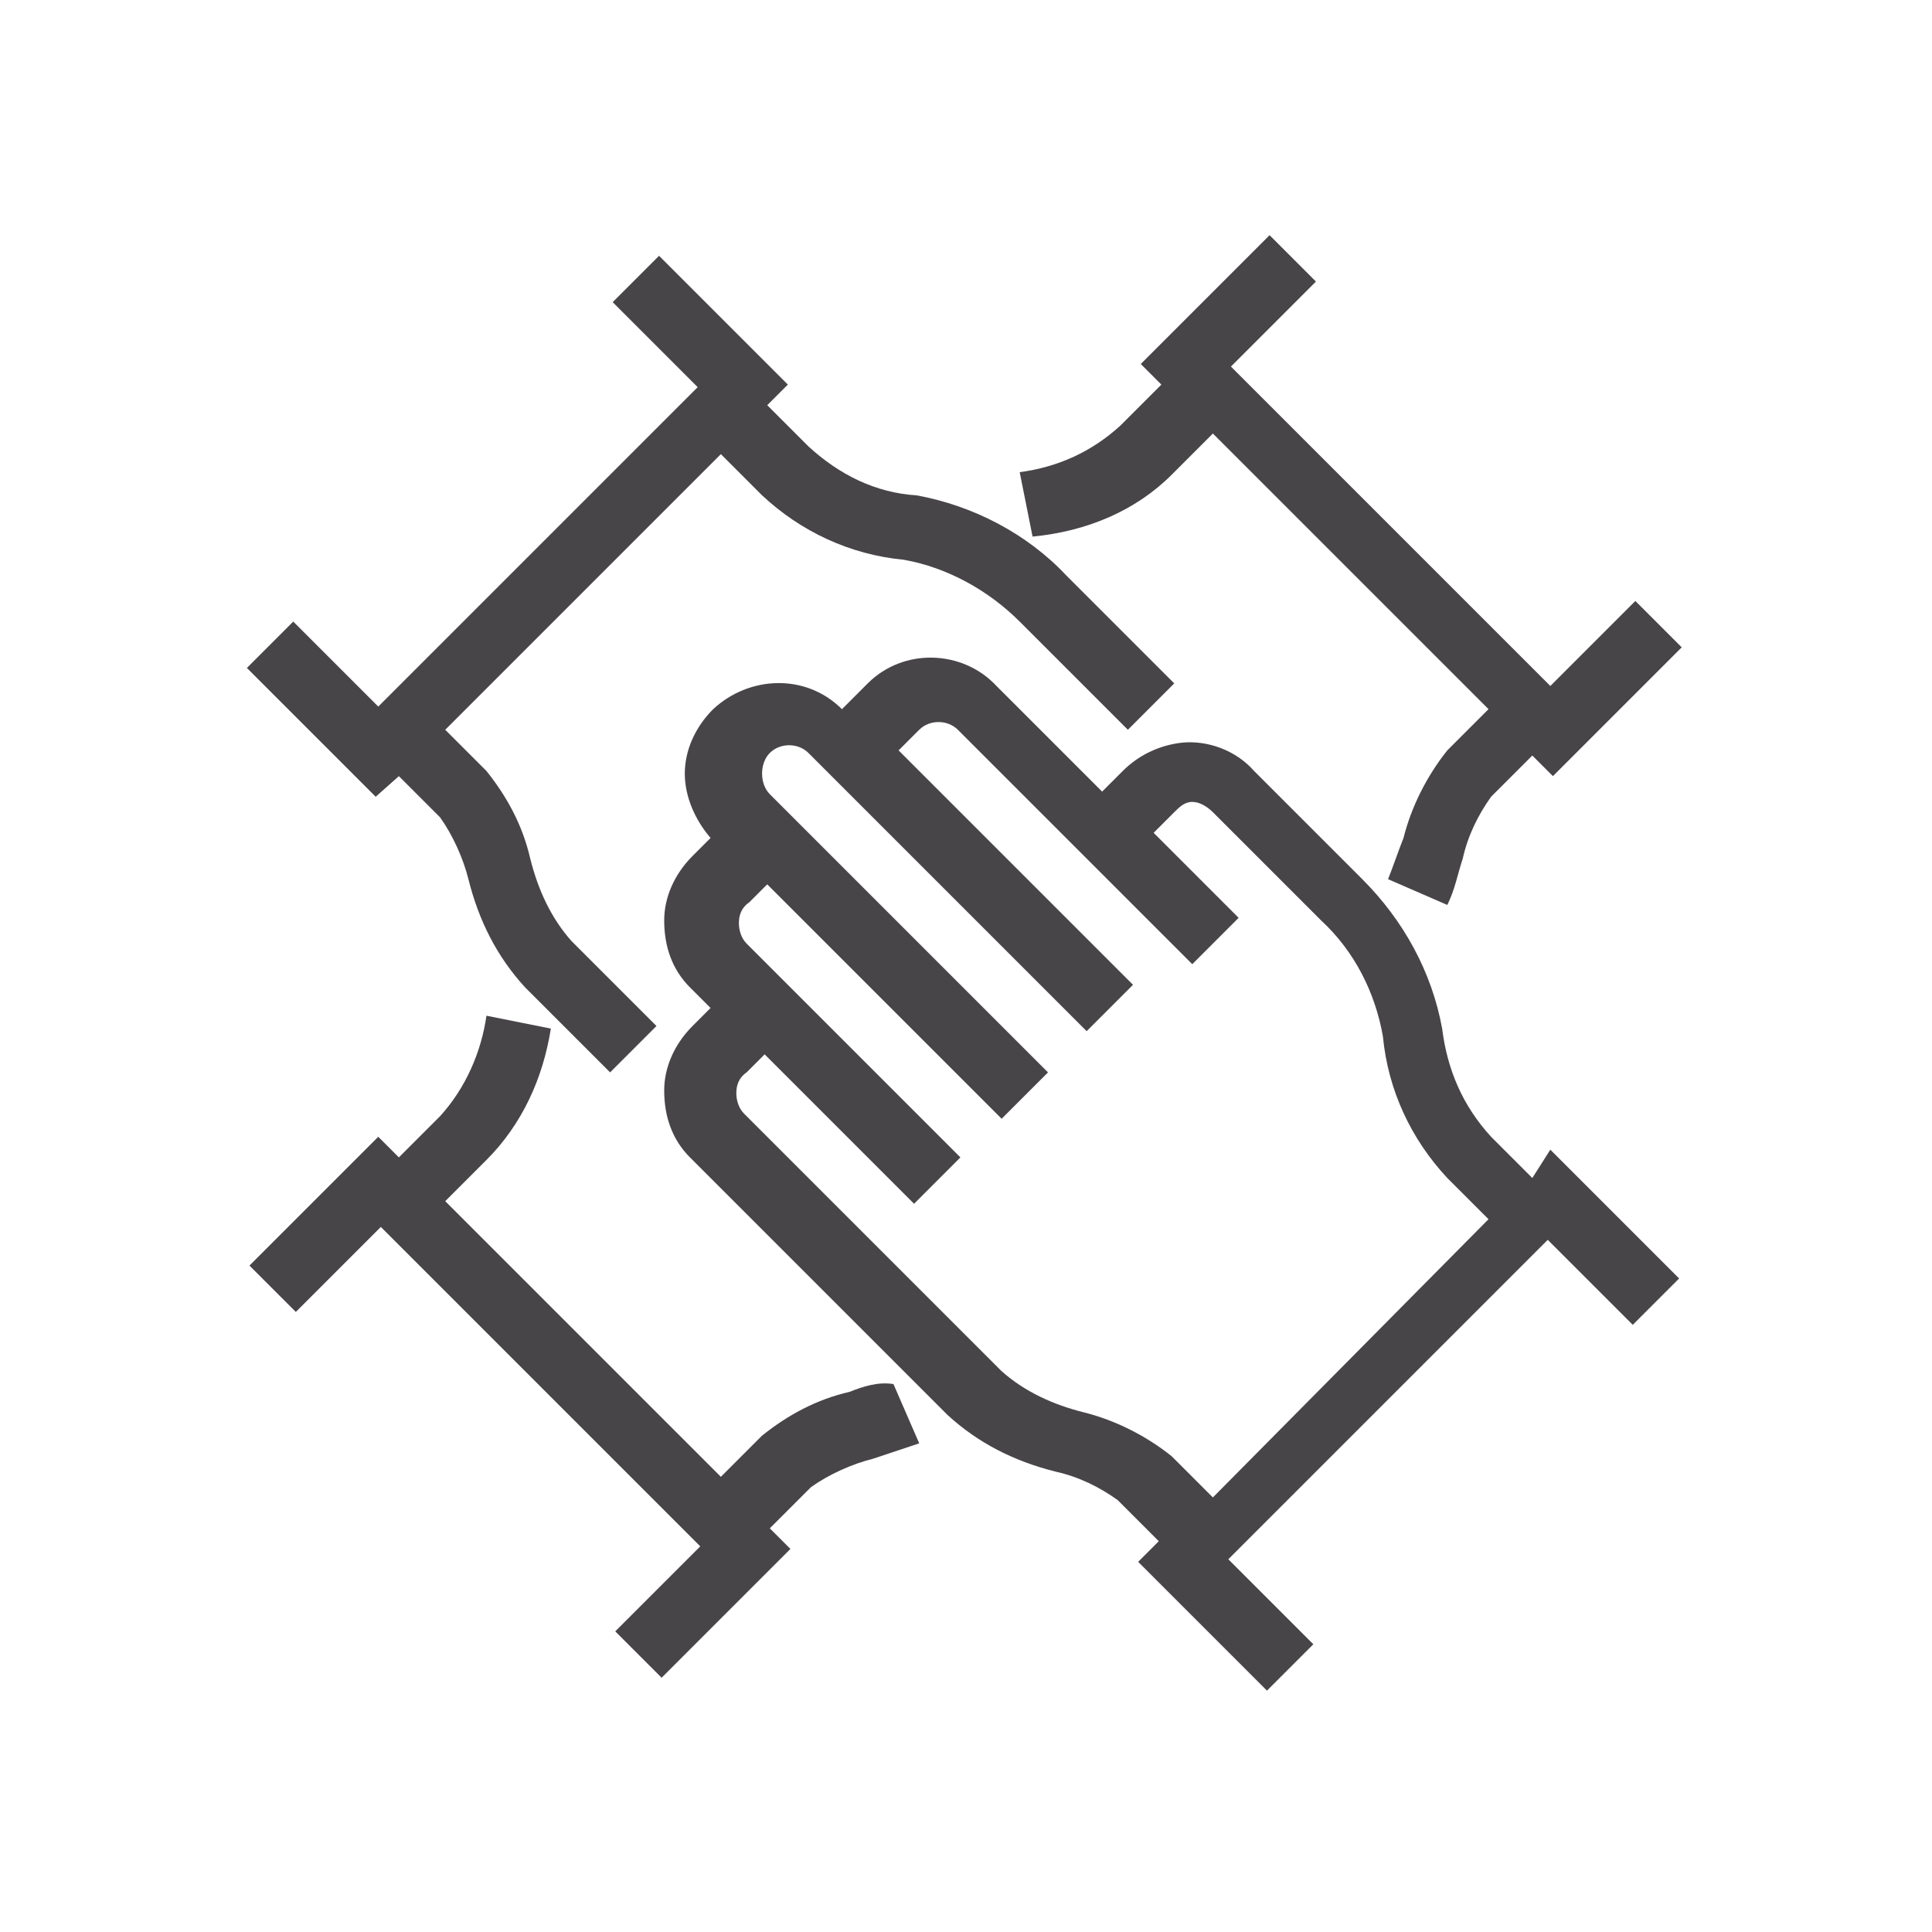
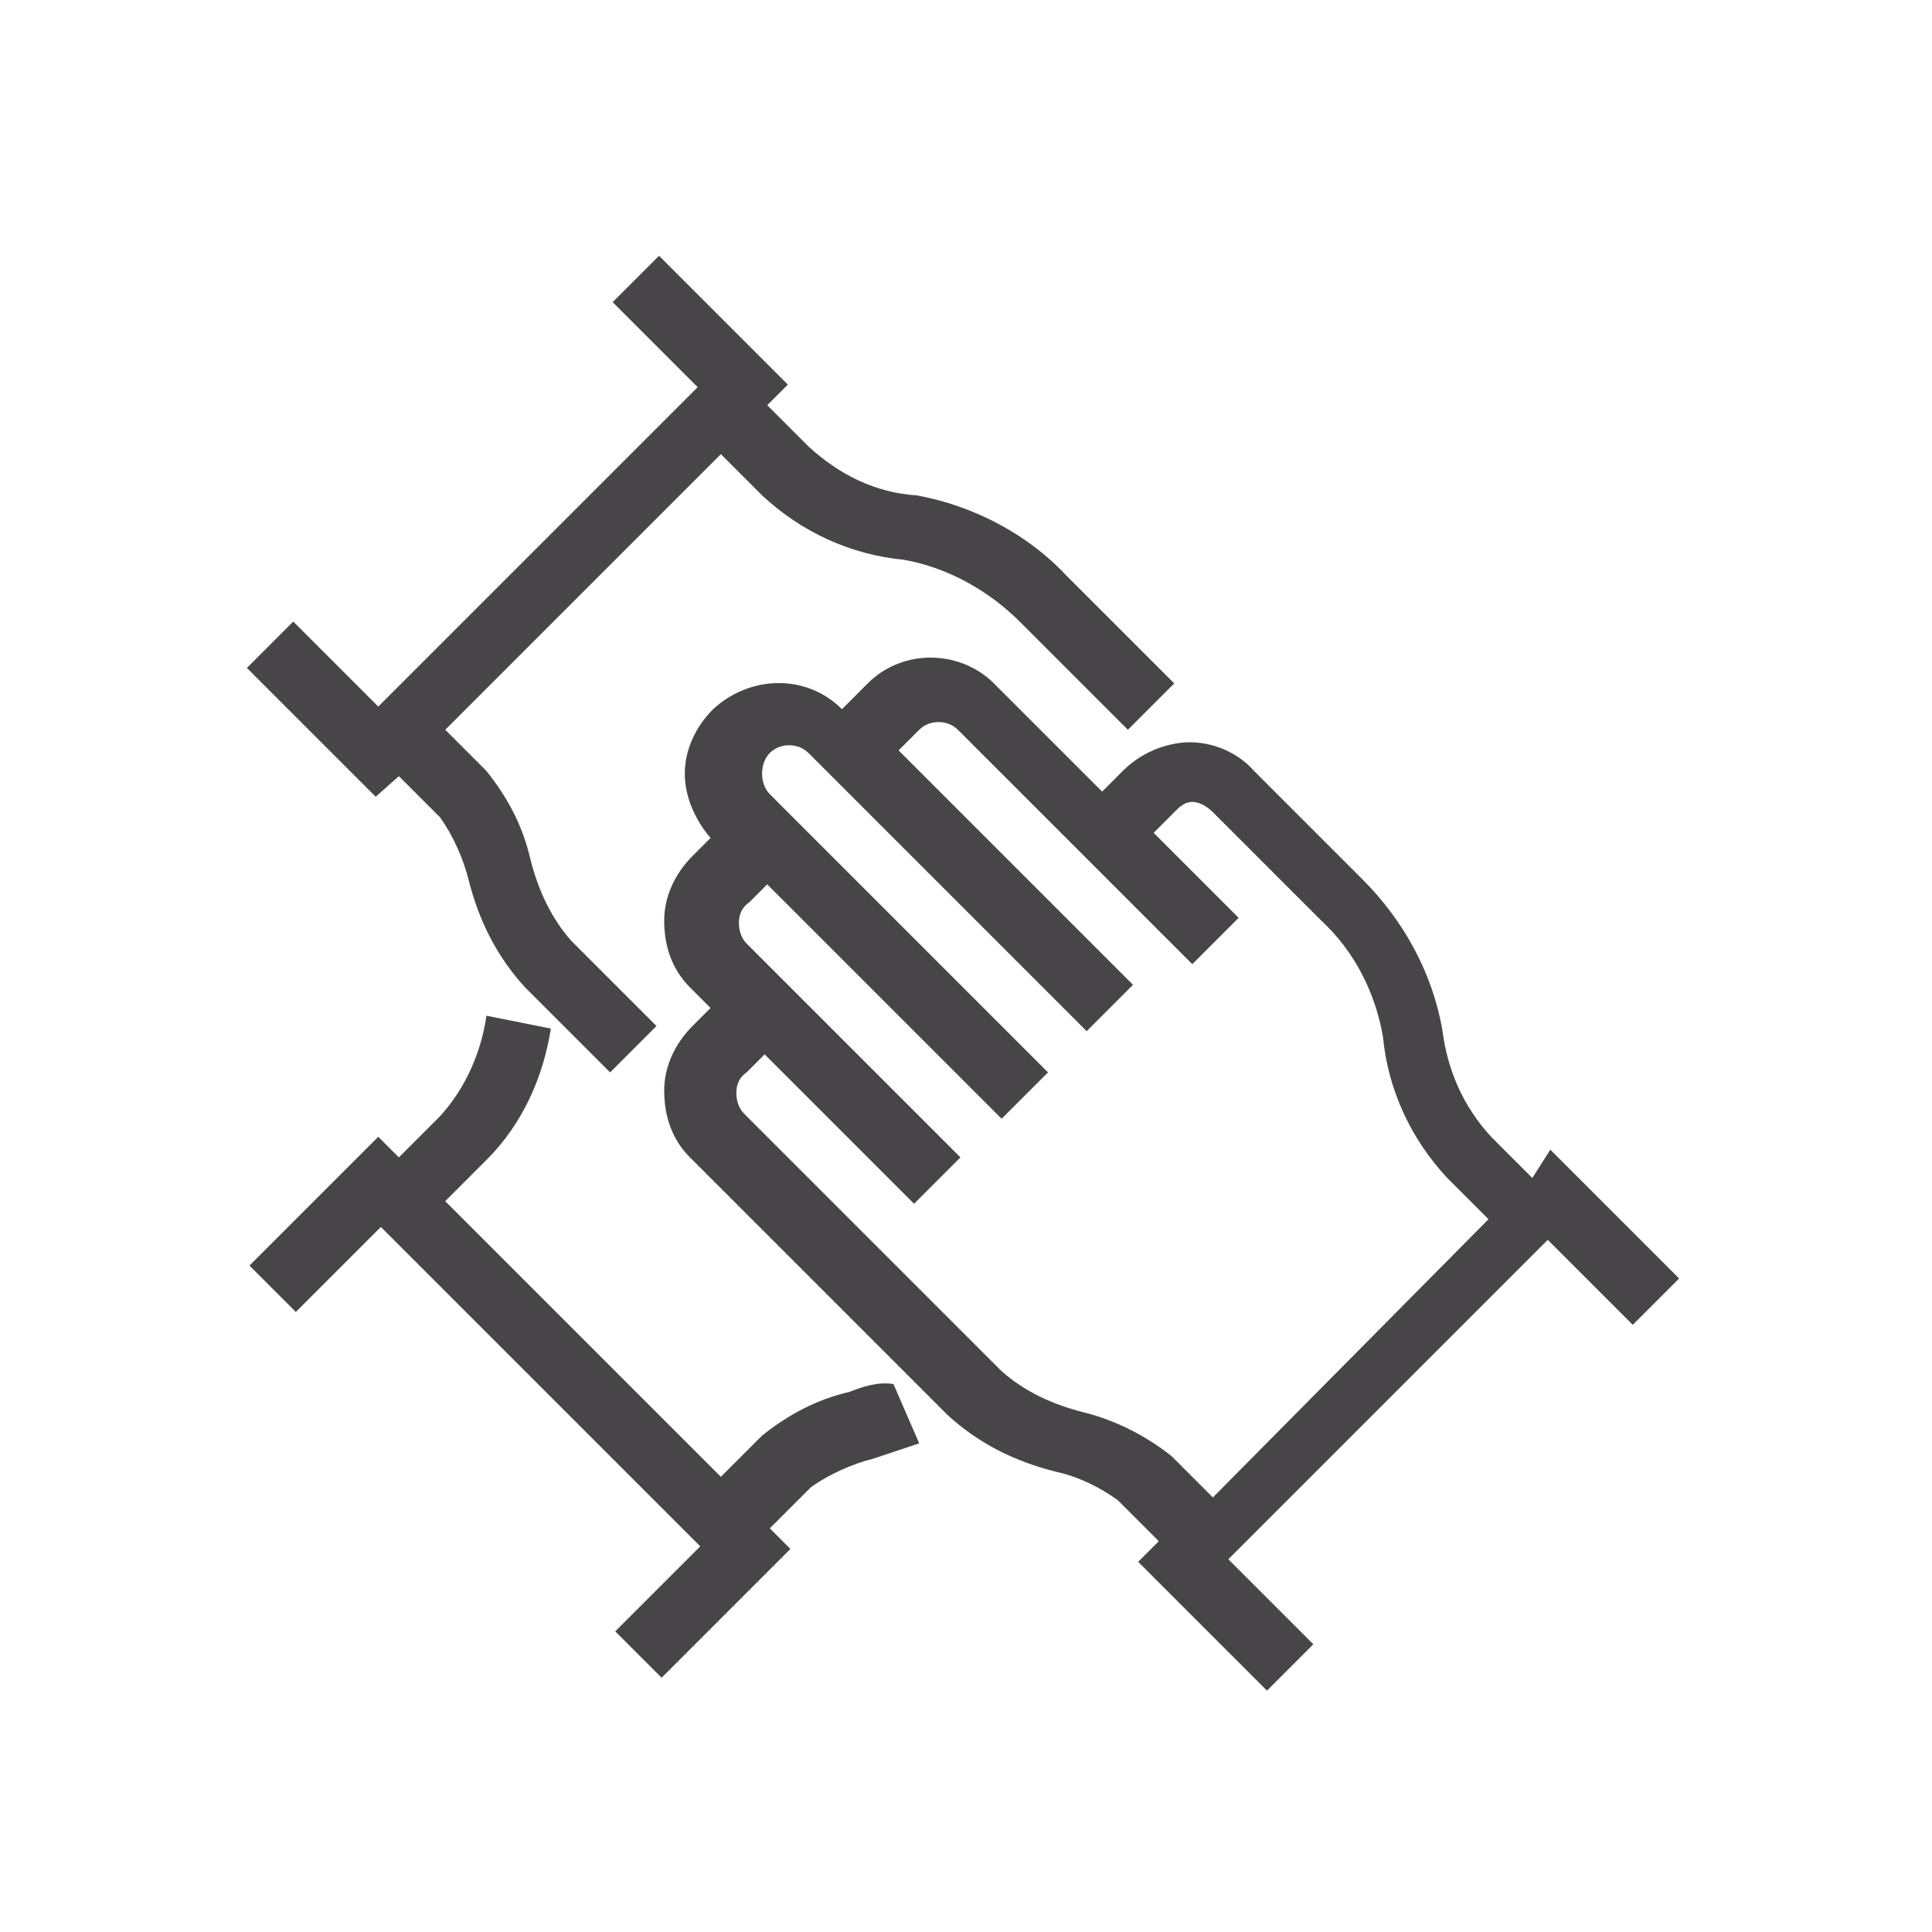
<svg xmlns="http://www.w3.org/2000/svg" version="1.1" id="Ebene_1" x="0px" y="0px" viewBox="0 0 75 75" style="enable-background:new 0 0 75 75;" xml:space="preserve">
  <style type="text/css">
	.st0{fill:#484549;}
</style>
  <g id="gemeinnuetzigkeit" transform="translate(-106.116 -261.37)">
    <path id="Pfad_689" class="st0" d="M165.6,307.1l-1.6-1.6c-1.1-1.2-1.7-2.6-1.9-4.2c-0.4-2.2-1.5-4.2-3.1-5.8l-4.2-4.2   c-0.7-0.8-1.8-1.2-2.8-1.1c-0.9,0.1-1.7,0.5-2.3,1.1l-0.8,0.8l-4.1-4.1c-1.3-1.4-3.6-1.5-5-0.1c0,0,0,0-0.1,0.1l-0.9,0.9   c-1.4-1.4-3.6-1.3-5,0c-0.7,0.7-1.1,1.6-1.1,2.5c0,0.9,0.4,1.8,1,2.5l-0.7,0.7c-0.7,0.7-1.1,1.6-1.1,2.5c0,1,0.3,1.9,1,2.6l0.8,0.8   l-0.7,0.7c-0.7,0.7-1.1,1.6-1.1,2.5c0,1,0.3,1.9,1,2.6l10,10c1.2,1.1,2.6,1.8,4.2,2.2c0.9,0.2,1.7,0.6,2.4,1.1l1.6,1.6l-0.8,0.8   l5,5l1.8-1.8l-3.3-3.3l12.4-12.4l3.3,3.3l1.8-1.8l-5-5L165.6,307.1z M153.2,319.5l-1.6-1.6c-1-0.8-2.2-1.4-3.4-1.7   c-1.2-0.3-2.3-0.8-3.2-1.6l-10-10c-0.2-0.2-0.3-0.5-0.3-0.8c0-0.3,0.1-0.6,0.4-0.8l0.7-0.7l5.8,5.8l1.8-1.8l-8.3-8.3   c-0.2-0.2-0.3-0.5-0.3-0.8c0-0.3,0.1-0.6,0.4-0.8l0.7-0.7l9.1,9.1l1.8-1.8l-10.8-10.8c-0.2-0.2-0.3-0.5-0.3-0.8   c0-0.3,0.1-0.6,0.3-0.8c0.4-0.4,1.1-0.4,1.5,0c0,0,0,0,0,0l10.8,10.8l1.8-1.8l-9.1-9.1l0.8-0.8c0.4-0.4,1.1-0.4,1.5,0c0,0,0,0,0,0   l9.1,9.1l1.8-1.8l-3.3-3.3l0.8-0.8c0.2-0.2,0.4-0.4,0.7-0.4c0.3,0,0.6,0.2,0.8,0.4l4.2,4.2c1.3,1.2,2.1,2.8,2.4,4.5   c0.2,2.1,1.1,4,2.5,5.5l1.6,1.6L153.2,319.5z" />
    <path id="Pfad_690" class="st0" d="M121.6,291.5l1.6,1.6c0.5,0.7,0.9,1.6,1.1,2.4c0.4,1.6,1.1,3,2.2,4.2l3.3,3.3l1.8-1.8l-3.3-3.3   c-0.8-0.9-1.3-2-1.6-3.2c-0.3-1.3-0.9-2.4-1.7-3.4l-1.6-1.6l10.7-10.7l1.6,1.6c1.5,1.4,3.4,2.3,5.5,2.5c1.7,0.3,3.3,1.2,4.5,2.4   l4.2,4.2l1.8-1.8l-4.2-4.2c-1.5-1.6-3.6-2.7-5.8-3.1c-1.6-0.1-3-0.8-4.2-1.9l-1.6-1.6l0.8-0.8l-5-5l-1.8,1.8l3.3,3.3l-12.4,12.4   l-3.3-3.3l-1.8,1.8l5,5L121.6,291.5z" />
    <path id="Pfad_691" class="st0" d="M139.1,315.4c-1.3,0.3-2.4,0.9-3.4,1.7l-1.6,1.6L123.4,308l1.6-1.6c1.4-1.4,2.2-3.2,2.5-5.1   l-2.5-0.5c-0.2,1.4-0.8,2.8-1.8,3.9l-1.6,1.6l-0.8-0.8l-5,5l1.8,1.8l3.3-3.3l12.4,12.4l-3.3,3.3l1.8,1.8l5-5l-0.8-0.8l1.6-1.6   c0.7-0.5,1.6-0.9,2.4-1.1c0.6-0.2,1.2-0.4,1.8-0.6l-1-2.3C140.2,315,139.6,315.2,139.1,315.4z" />
-     <path id="Pfad_692" class="st0" d="M151.6,279.8l1.6-1.6l10.7,10.7l-1.6,1.6c-0.8,1-1.4,2.2-1.7,3.4c-0.2,0.5-0.4,1.1-0.6,1.6   l2.3,1c0.3-0.6,0.4-1.2,0.6-1.8c0.2-0.9,0.6-1.7,1.1-2.4l1.6-1.6l0.8,0.8l5-5l-1.8-1.8l-3.3,3.3l-12.4-12.4l3.3-3.3l-1.8-1.8l-5,5   l0.8,0.8l-1.6,1.6c-1.1,1-2.4,1.6-3.9,1.8l0.5,2.5C148.3,282,150.2,281.2,151.6,279.8z" />
  </g>
</svg>